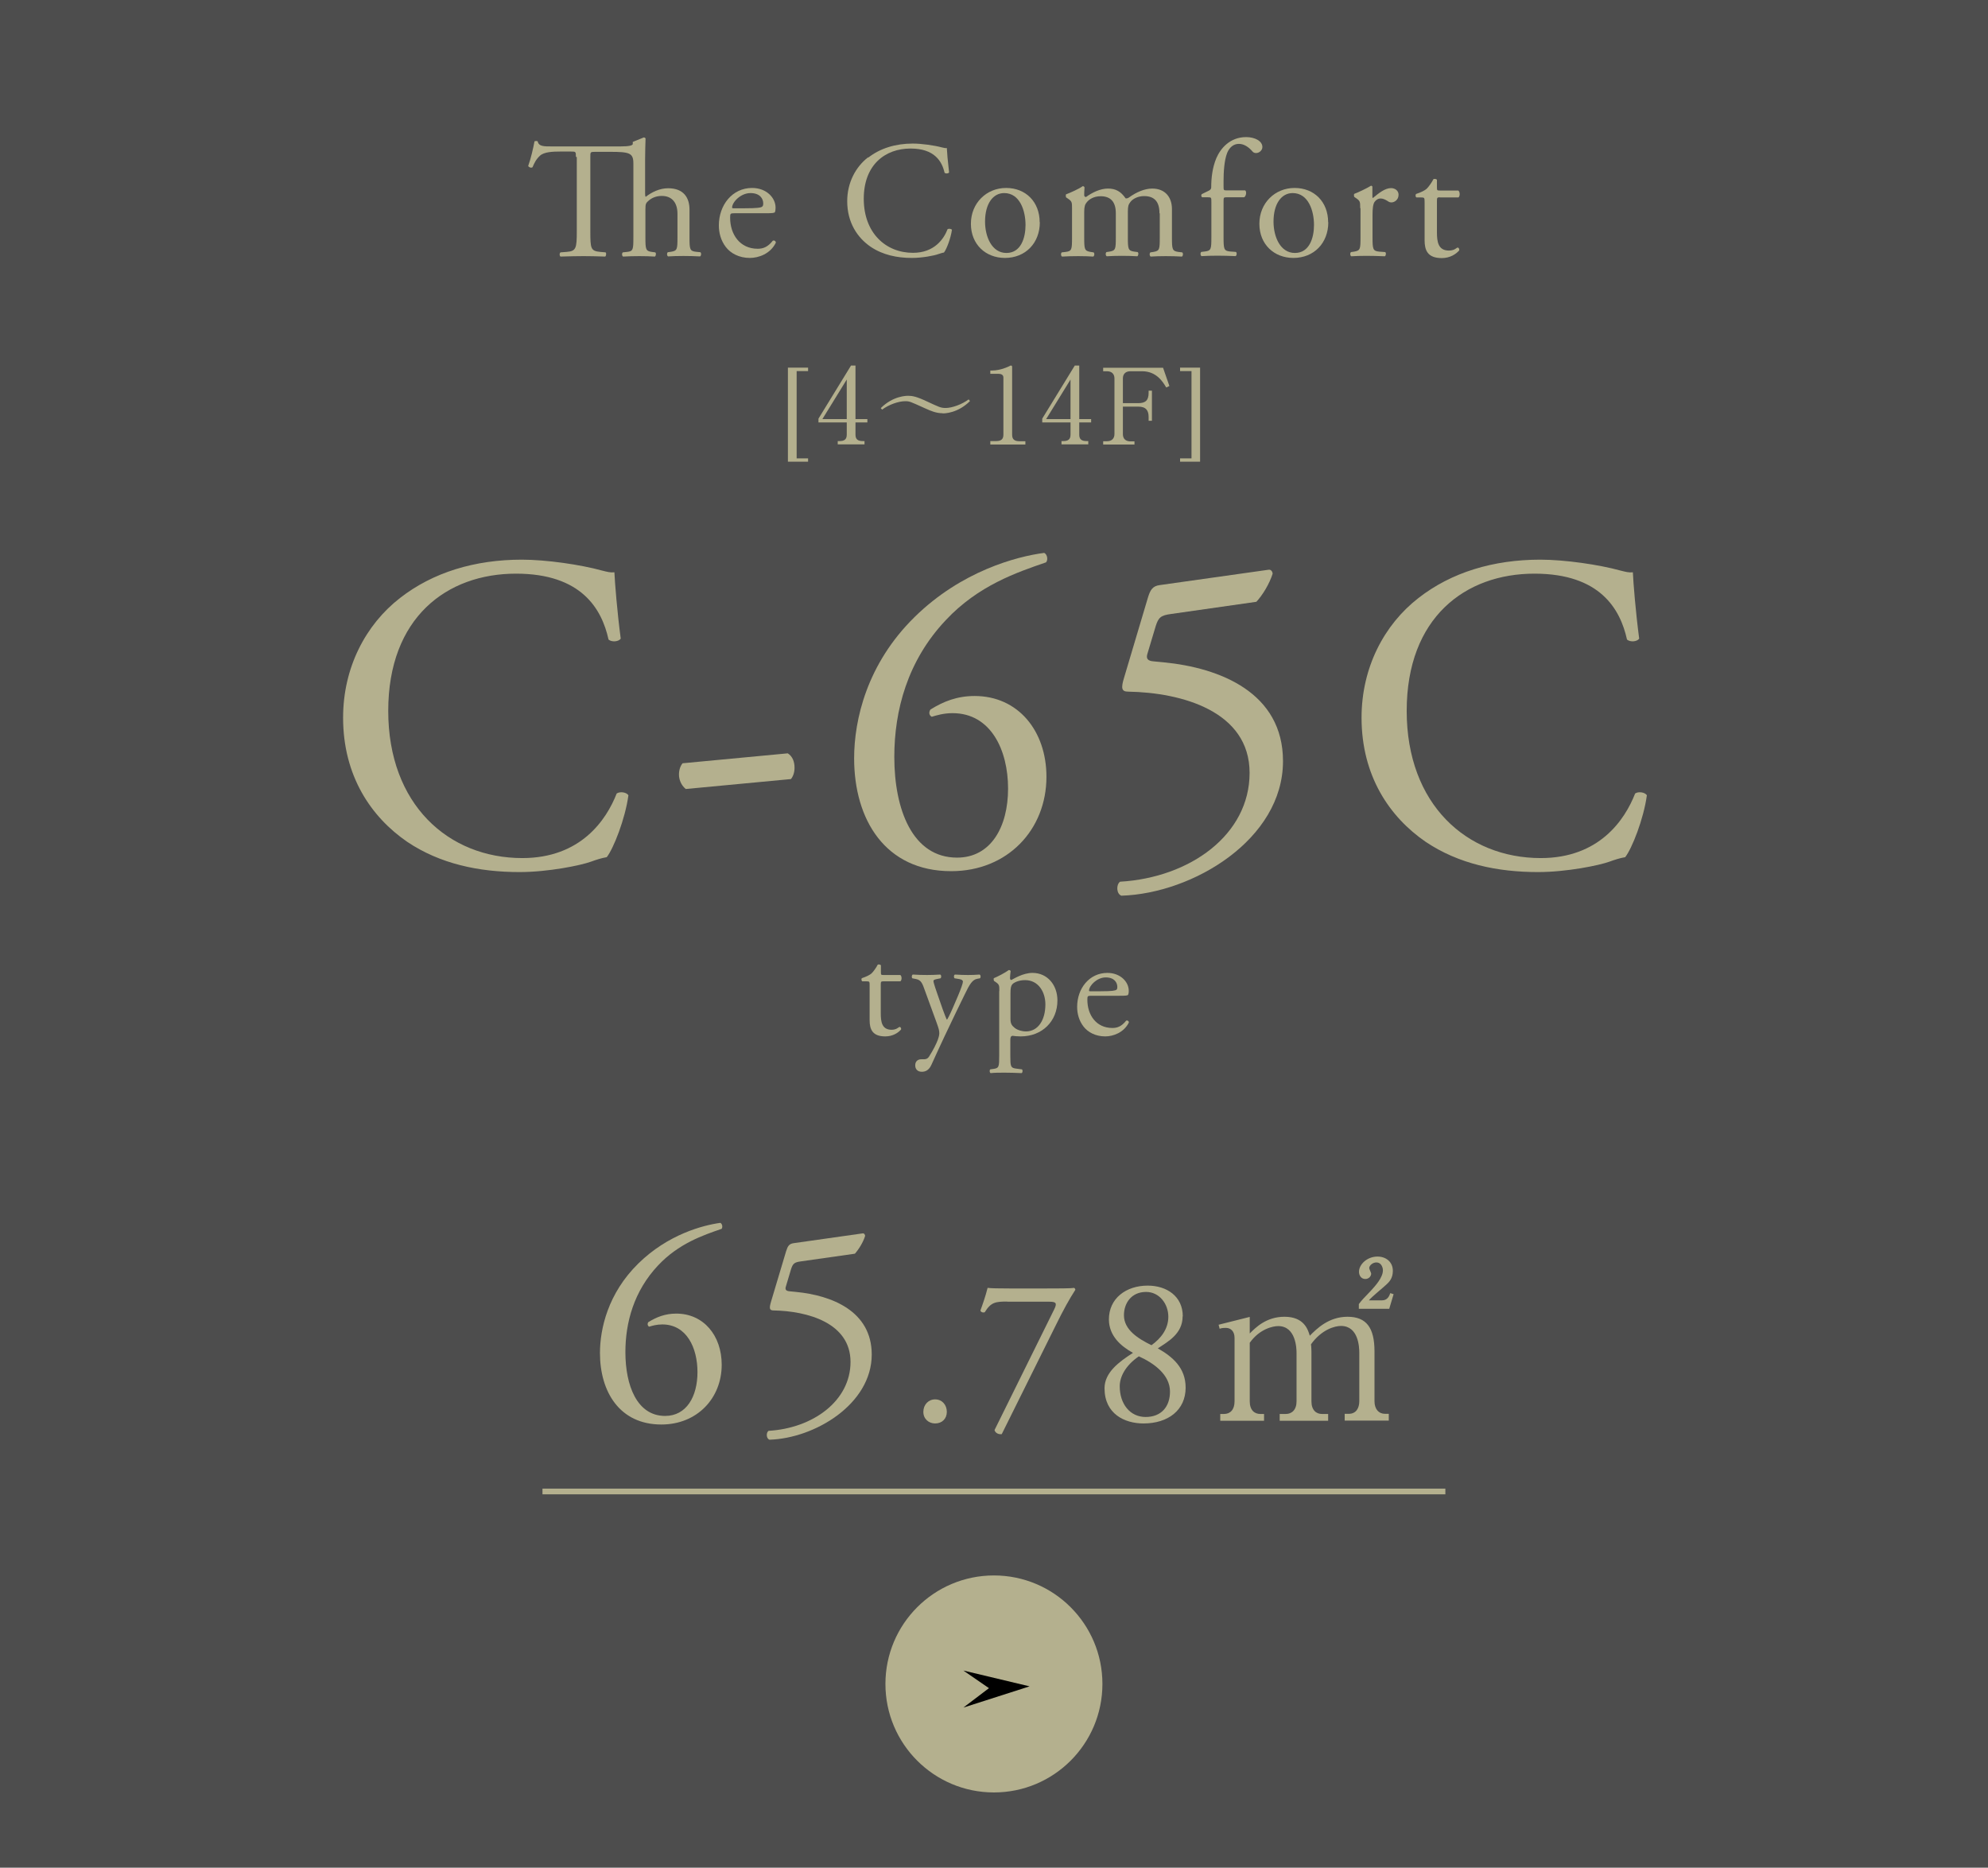
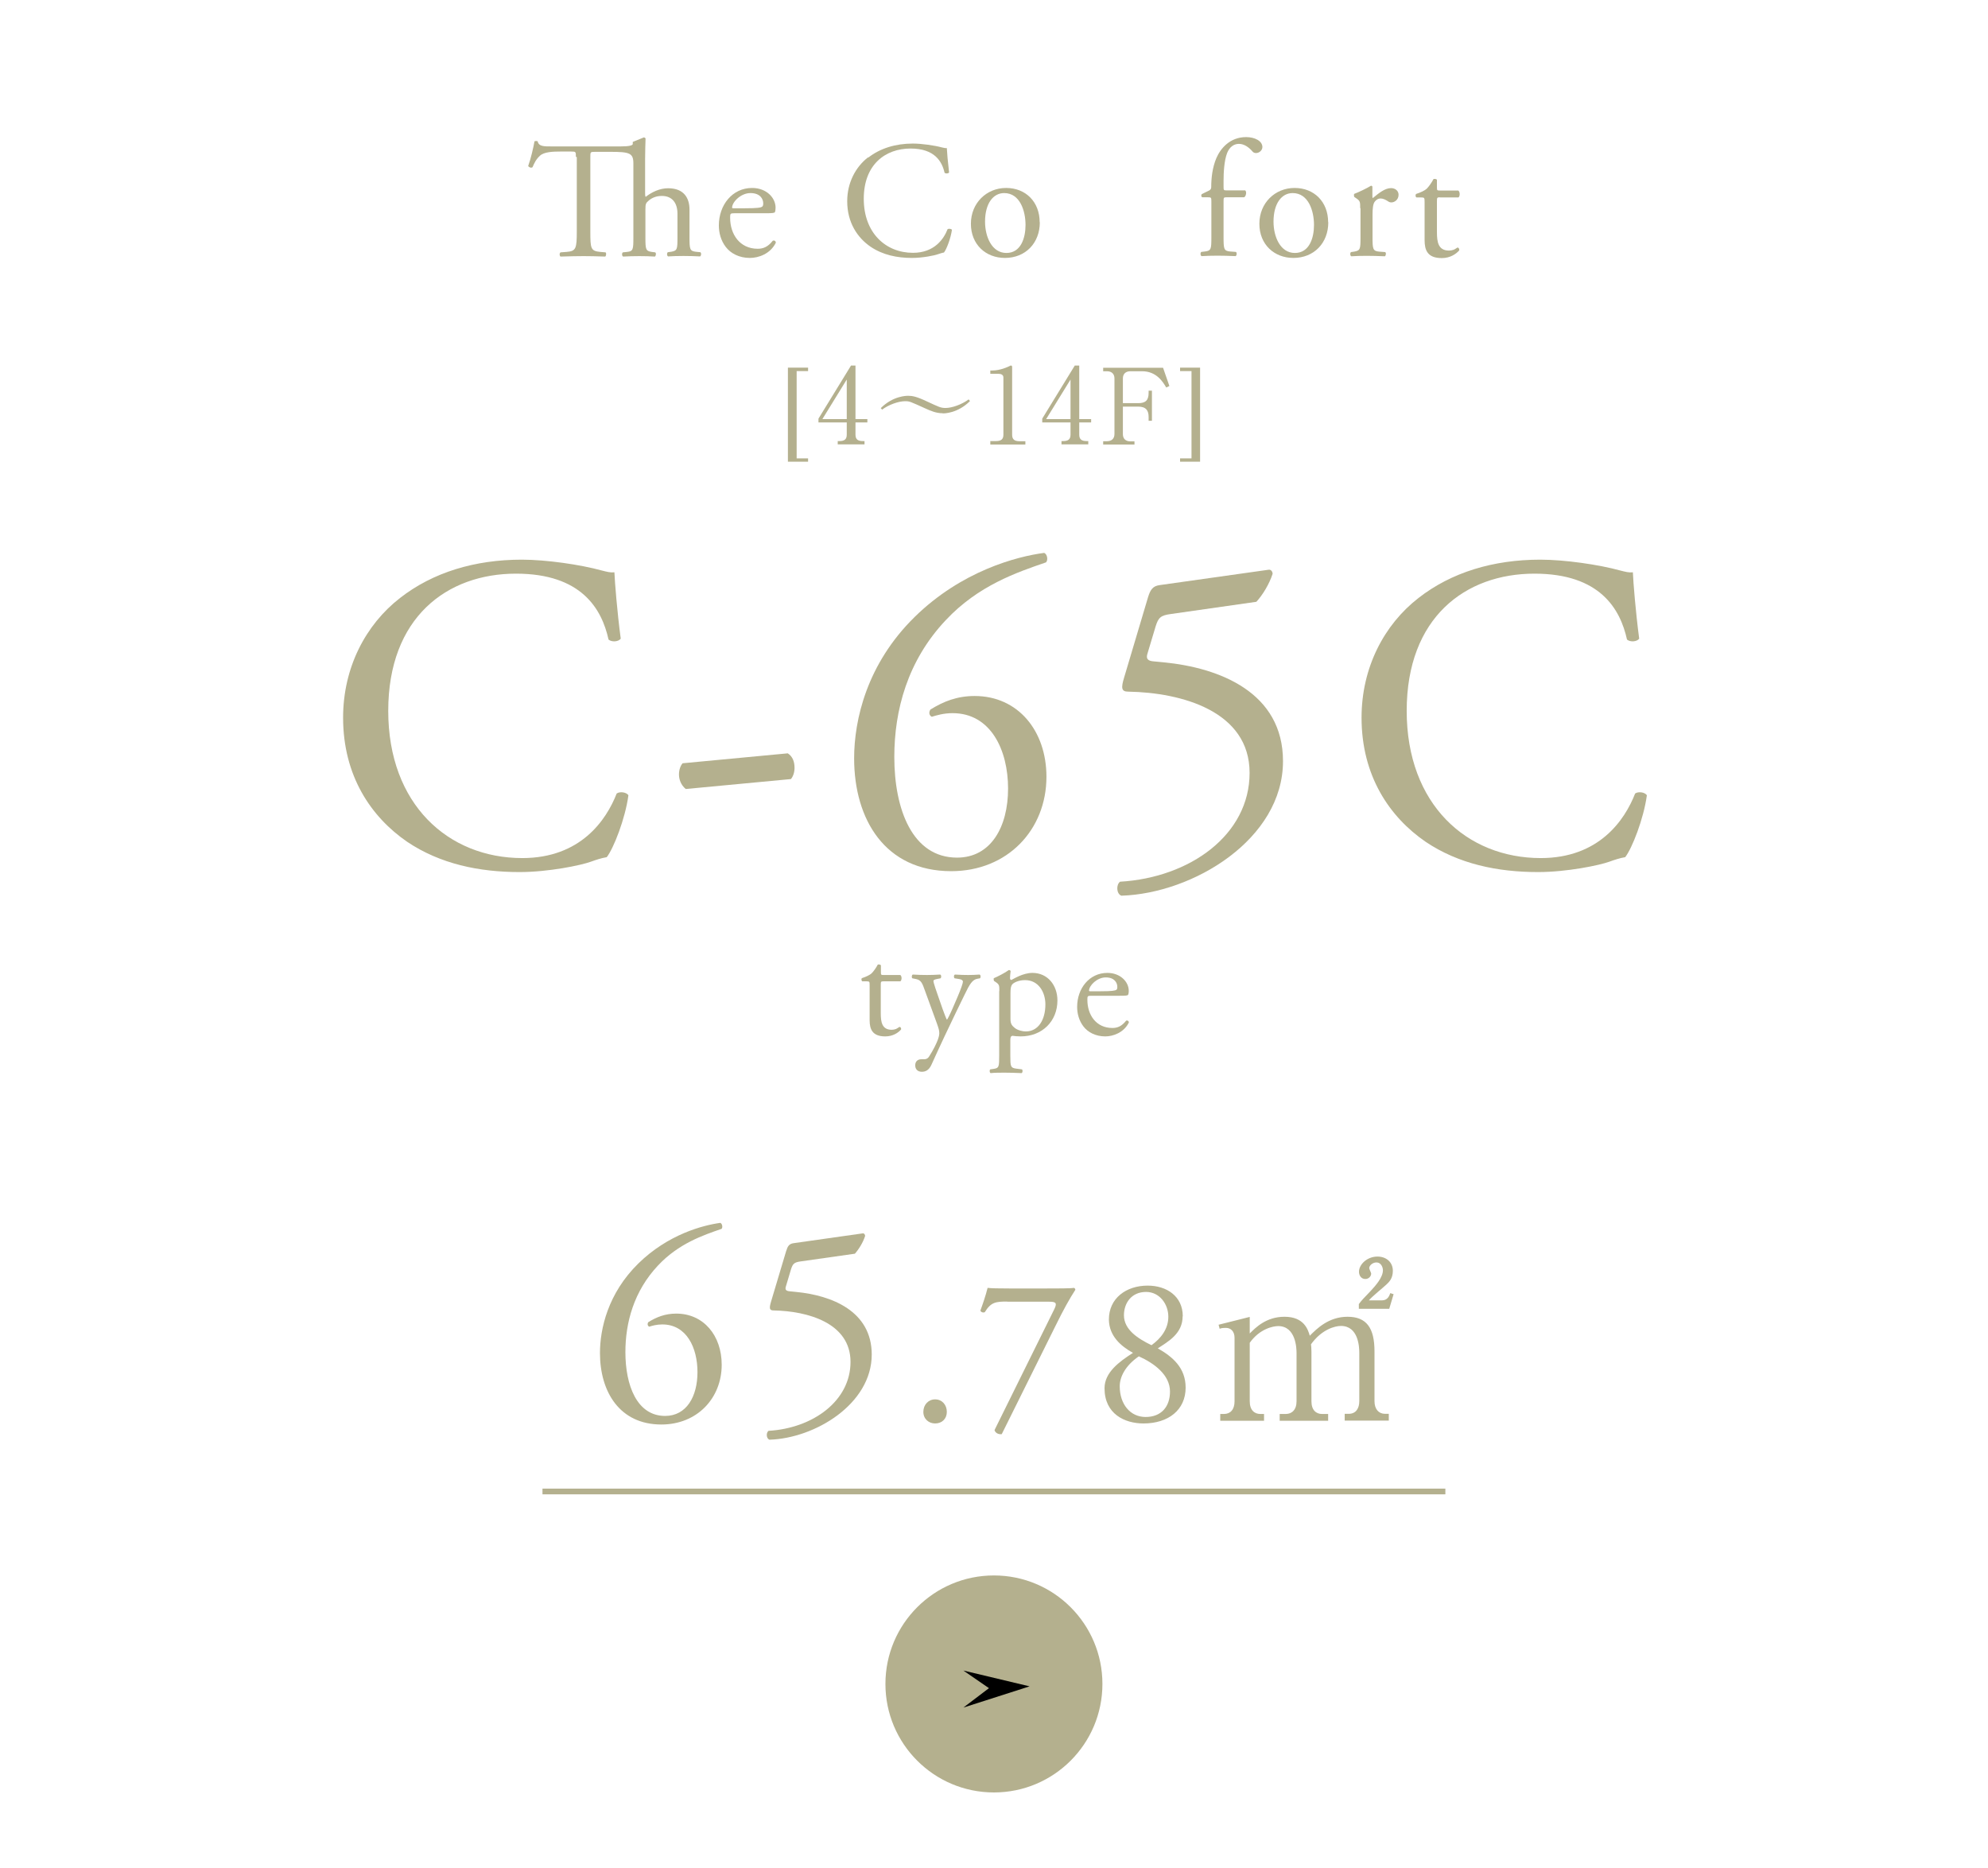
<svg xmlns="http://www.w3.org/2000/svg" id="_レイヤー_2" data-name="レイヤー 2" viewBox="0 0 132.11 124.11">
  <defs>
    <style>
      .cls-1 {
        fill: #4d4d4d;
      }

      .cls-2 {
        fill: none;
        stroke: #b4b08e;
        stroke-miterlimit: 10;
        stroke-width: .38px;
      }

      .cls-3 {
        fill: #b4b08e;
      }
    </style>
  </defs>
  <g id="_レイヤー_1-2" data-name="レイヤー 1">
    <g>
-       <rect class="cls-1" width="132.11" height="124.11" />
      <line class="cls-2" x1="36.05" y1="99.11" x2="96.05" y2="99.11" />
      <g>
        <circle class="cls-3" cx="66.05" cy="111.9" r="7.21" />
        <polygon points="64.02 111.01 68.42 112.06 64.02 113.47 65.72 112.18 64.02 111.01" />
      </g>
      <g>
        <path class="cls-3" d="M38.27,10.42c0-.34,0-.35-.33-.35h-.71c-.47,0-1.08.02-1.35.28-.26.24-.37.48-.49.76-.09.07-.24.01-.29-.08.18-.5.34-1.2.42-1.64.03-.02.18-.03.21,0,.07.35.43.34.94.34h4.57c.6,0,.78-.07.81-.15v-.15l.74-.3s.09.02.11.07c-.01.33-.03.88-.03,1.36v2.31c0,.1.01.19.04.21.4-.31.92-.57,1.49-.57,1.05,0,1.42.65,1.42,1.42v1.84c0,.79.02.91.42.96l.3.03c.08.05.06.24-.02.28-.4-.02-.71-.03-1.1-.03s-.73.01-1.02.03c-.08-.03-.1-.22-.02-.28l.22-.03c.41-.07.42-.17.42-.96v-1.57c0-.7-.34-1.18-1.04-1.18-.37,0-.66.13-.86.3-.2.17-.23.22-.23.61v1.85c0,.79.02.9.42.96l.23.03c.08.04.05.24-.02.28-.33-.02-.65-.03-1.03-.03s-.73.01-1.08.03c-.08-.03-.1-.22-.02-.28l.28-.03c.41-.04.42-.17.42-.96v-4.92c0-.69-.25-.77-1.54-.77h-1c-.33,0-.32.01-.32.37v4.9c0,1.16.02,1.32.66,1.38l.35.03c.07.04.04.24-.02.28-.63-.02-1-.03-1.44-.03s-.83.01-1.53.03c-.07-.03-.09-.22,0-.28l.4-.03c.63-.05.68-.22.68-1.38v-4.92Z" />
        <path class="cls-3" d="M48.82,14.17c-.29,0-.3.02-.3.3,0,1.11.65,2.06,1.83,2.06.36,0,.67-.11,1.01-.54.11-.03.19.03.2.13-.36.75-1.15,1.02-1.73,1.02-.72,0-1.28-.31-1.6-.73-.33-.43-.46-.95-.46-1.43,0-1.35.89-2.49,2.21-2.49.95,0,1.56.65,1.56,1.31,0,.15-.02.24-.04.29-.03.07-.19.08-.65.08h-2.04ZM49.51,13.84c.81,0,1.06-.04,1.14-.11.03-.02.07-.07.07-.21,0-.31-.21-.69-.85-.69s-1.21.59-1.22.96c0,.02,0,.05.08.05h.78Z" />
        <path class="cls-3" d="M57.69,10.48c.8-.63,1.83-.94,2.97-.94.59,0,1.43.12,1.95.26.13.03.21.05.31.04.01.25.07.95.15,1.62-.06.08-.22.09-.3.02-.17-.75-.66-1.61-2.26-1.61-1.68,0-3.11,1.07-3.11,3.34s1.46,3.59,3.27,3.59c1.42,0,2.05-.92,2.3-1.57.08-.05.24-.03.29.04-.08.57-.36,1.3-.53,1.51-.13.02-.26.07-.39.11-.24.09-1.03.25-1.74.25-.99,0-1.94-.2-2.74-.74-.88-.6-1.56-1.61-1.56-3.03,0-1.22.55-2.27,1.39-2.92Z" />
        <path class="cls-3" d="M69.1,14.77c0,1.38-.95,2.37-2.32,2.37-1.27,0-2.26-.89-2.26-2.27s1.04-2.38,2.34-2.38,2.23.92,2.23,2.28ZM66.73,12.83c-.73,0-1.27.69-1.27,1.9,0,1,.45,2.08,1.42,2.08s1.27-1.01,1.27-1.86c0-.94-.37-2.12-1.42-2.12Z" />
-         <path class="cls-3" d="M77.05,14.16c0-.75-.33-1.13-1.02-1.13-.42,0-.76.19-.91.39-.13.17-.17.27-.17.66v1.68c0,.79.02.9.42.96l.23.03c.08.05.05.24-.02.28-.33-.02-.65-.03-1.03-.03s-.69.01-1,.03c-.08-.03-.1-.22-.02-.28l.2-.03c.41-.07.42-.17.42-.96v-1.59c0-.74-.33-1.13-1.01-1.13-.45,0-.76.2-.92.4-.11.13-.17.28-.17.63v1.71c0,.79.02.89.42.96l.2.03c.08.05.06.24-.02.28-.3-.02-.62-.03-1-.03s-.73.01-1.07.03c-.08-.03-.1-.22-.02-.28l.26-.03c.41-.05.42-.17.42-.96v-1.92c0-.43,0-.48-.3-.68l-.1-.07s-.04-.17.01-.2c.25-.09.88-.37,1.1-.54.04,0,.1.02.12.08-.02.25-.02.42-.02.52,0,.07.04.12.12.12.42-.3.94-.56,1.46-.56s.86.2,1.17.65c.1.02.18-.02.27-.09.44-.31.98-.56,1.5-.56.88,0,1.31.6,1.31,1.36v1.89c0,.79.02.9.42.96l.26.03c.08.05.06.24-.02.28-.36-.02-.68-.03-1.07-.03s-.69.01-1,.03c-.08-.03-.1-.22-.02-.28l.2-.03c.41-.07.42-.17.42-.96v-1.59Z" />
        <path class="cls-3" d="M81.5,13.11c-.19,0-.19.02-.19.32v2.32c0,.79.02.92.42.96l.4.03c.08.05.06.24-.02.28-.5-.02-.81-.03-1.2-.03s-.73.01-1.06.03c-.08-.03-.1-.22-.02-.28l.25-.03c.41-.05.42-.17.42-.96v-2.32c0-.3,0-.32-.22-.32h-.39c-.07-.04-.08-.14-.03-.21l.47-.23c.09-.04.16-.11.16-.22,0-.64.08-1.32.34-1.94.27-.63.89-1.4,1.98-1.4.58,0,1.08.26,1.08.66,0,.22-.21.4-.42.4-.12,0-.19-.04-.26-.13-.21-.24-.52-.48-.88-.48-.34,0-.62.21-.78.6-.2.51-.24,1.31-.24,1.86v.32c0,.3,0,.31.19.31h1.25c.12.11.04.42-.08.46h-1.18Z" />
        <path class="cls-3" d="M88.27,14.77c0,1.38-.95,2.37-2.32,2.37-1.27,0-2.26-.89-2.26-2.27s1.04-2.38,2.34-2.38,2.23.92,2.23,2.28ZM85.9,12.83c-.73,0-1.27.69-1.27,1.9,0,1,.45,2.08,1.42,2.08s1.27-1.01,1.27-1.86c0-.94-.37-2.12-1.42-2.12Z" />
        <path class="cls-3" d="M90.39,13.83c0-.43,0-.48-.3-.68l-.1-.07s-.04-.17.01-.2c.25-.09.84-.37,1.11-.54.06.01.09.03.09.08v.64c0,.05.01.09.03.1.39-.32.8-.66,1.21-.66.28,0,.5.18.5.44,0,.36-.3.51-.47.51-.11,0-.17-.03-.24-.08-.17-.11-.33-.18-.48-.18-.18,0-.31.1-.4.22-.11.15-.14.47-.14.85v1.5c0,.79.02.92.44.96l.4.03c.08.05.05.24-.02.28-.52-.02-.84-.03-1.22-.03s-.73.01-1.01.03c-.08-.03-.1-.22-.02-.28l.21-.03c.41-.07.42-.17.42-.96v-1.92Z" />
        <path class="cls-3" d="M95.69,13.11c-.19,0-.2.03-.2.26v2.06c0,.64.08,1.22.8,1.22.11,0,.21-.02.3-.05.1-.03.24-.15.27-.15.09,0,.13.12.11.19-.2.23-.59.51-1.16.51-.95,0-1.14-.53-1.14-1.19v-2.52c0-.3-.01-.32-.23-.32h-.31c-.07-.04-.08-.16-.03-.23.32-.1.59-.24.7-.34.14-.13.35-.43.46-.65.06-.02.19-.02.23.05v.5c0,.2.01.21.2.21h1.22c.13.1.11.4.01.46h-1.24Z" />
      </g>
      <g>
        <path class="cls-3" d="M58.71,65.21c-.17,0-.18.03-.18.24v1.87c0,.58.07,1.11.73,1.11.1,0,.19-.02.27-.05.09-.03.22-.14.25-.14.08,0,.12.11.1.17-.18.21-.54.46-1.05.46-.86,0-1.04-.48-1.04-1.08v-2.29c0-.27,0-.29-.21-.29h-.28c-.06-.04-.07-.15-.03-.21.29-.09.54-.22.64-.31.13-.12.32-.39.42-.59.05-.02.17-.02.21.05v.45c0,.18.01.19.18.19h1.11c.12.09.1.36,0,.42h-1.13Z" />
        <path class="cls-3" d="M60.82,70.79c0-.27.18-.4.4-.4h.19c.16,0,.26-.07.33-.18.29-.45.49-.87.58-1.11.03-.08.1-.29.1-.43,0-.2-.04-.32-.17-.69l-.78-2.14c-.17-.47-.24-.71-.59-.78l-.25-.05c-.06-.05-.05-.22.03-.25.32.02.62.03.95.03.27,0,.55-.01.87-.03.08.03.09.2.02.25l-.25.05c-.14.03-.22.06-.22.13,0,.12.23.77.29.94l.32.92c.06.16.25.69.29.71.03-.02.19-.33.37-.74l.34-.79c.22-.52.35-.89.35-1,0-.07-.06-.14-.24-.17l-.31-.05c-.07-.05-.06-.22.02-.25.32.02.62.03.88.03s.48-.01.76-.03c.08.04.09.19.02.25l-.17.03c-.33.06-.51.35-.85,1.06l-.56,1.15c-.33.67-1.15,2.41-1.64,3.5-.17.38-.41.47-.64.47-.29,0-.44-.18-.44-.43Z" />
        <path class="cls-3" d="M66.41,65.86c0-.39,0-.44-.27-.62l-.09-.06s-.04-.15,0-.18c.26-.11.73-.35.99-.54.06,0,.1.02.12.07-.02.18-.04.33-.04.46,0,.07.02.13.09.13.13-.06.76-.47,1.4-.47,1.01,0,1.66.82,1.66,1.83,0,1.39-1.02,2.39-2.44,2.39-.18,0-.46-.02-.55-.04-.09.02-.14.07-.14.28v1.05c0,.71.02.8.38.85l.39.05c.07.05.05.22-.02.25-.48-.02-.77-.03-1.12-.03s-.66,0-.94.03c-.07-.03-.09-.2-.02-.25l.21-.03c.37-.05.38-.15.38-.87v-4.3ZM67.15,67.72c0,.32.1.44.3.6.2.15.51.22.72.22.82,0,1.3-.76,1.3-1.8,0-.8-.45-1.61-1.35-1.61-.43,0-.74.16-.85.28-.09.11-.12.26-.12.59v1.72Z" />
        <path class="cls-3" d="M72.53,66.17c-.26,0-.27.02-.27.27,0,1.01.59,1.87,1.66,1.87.33,0,.61-.1.92-.49.1-.03.17.03.18.12-.33.68-1.05.93-1.57.93-.65,0-1.16-.28-1.45-.66-.3-.39-.42-.86-.42-1.3,0-1.23.81-2.26,2.01-2.26.86,0,1.42.59,1.42,1.19,0,.14-.02.22-.04.26-.03.06-.17.07-.59.07h-1.85ZM73.15,65.87c.74,0,.96-.04,1.04-.1.03-.02.06-.06.06-.19,0-.28-.19-.63-.77-.63s-1.1.54-1.11.87c0,.02,0,.05.07.05h.71Z" />
      </g>
      <g>
        <path class="cls-3" d="M26.58,39.74c2.19-1.71,4.98-2.55,8.1-2.55,1.62,0,3.9.33,5.31.72.36.09.57.15.84.12.03.69.18,2.58.42,4.41-.15.21-.6.24-.81.06-.45-2.04-1.8-4.38-6.15-4.38-4.59,0-8.49,2.91-8.49,9.12s3.99,9.78,8.91,9.78c3.87,0,5.58-2.52,6.27-4.29.21-.15.66-.09.78.12-.21,1.56-.99,3.54-1.44,4.11-.36.06-.72.18-1.05.3-.66.24-2.82.69-4.74.69-2.7,0-5.28-.54-7.47-2.01-2.4-1.65-4.26-4.38-4.26-8.25,0-3.33,1.5-6.18,3.78-7.95Z" />
        <path class="cls-3" d="M52.35,50.06c.33.21.45.57.45.96,0,.3-.09.57-.24.75l-6.99.66c-.33-.27-.45-.66-.45-.96s.09-.57.24-.75l6.99-.66Z" />
        <path class="cls-3" d="M60.78,41c3.12-3.06,6.78-4.02,8.61-4.26.21.09.27.48.12.63-1.92.66-4.5,1.53-6.66,3.84-2.55,2.7-3.42,6-3.42,9.09,0,3.48,1.2,6.69,4.17,6.69,2.25,0,3.39-2.04,3.39-4.59s-1.14-5.01-3.69-5.01c-.6,0-1.08.15-1.38.24-.18-.09-.21-.3-.09-.48.87-.54,1.77-.9,2.94-.9,2.88,0,4.77,2.31,4.77,5.37,0,3.51-2.58,6.27-6.33,6.27-4.38,0-6.45-3.42-6.45-7.5,0-2.55.84-6.27,4.02-9.39Z" />
        <path class="cls-3" d="M76.29,39.69c.15-.48.3-.75.78-.81l7.23-1.02c.18-.03.27.15.27.27-.21.66-.66,1.41-1.08,1.86l-5.67.81c-.69.09-.84.24-1.02.81l-.54,1.8c-.12.36,0,.51.42.54l.63.06c3.75.36,7.95,2.01,7.95,6.57,0,5.19-5.97,8.79-10.74,8.94-.33-.12-.36-.72-.09-.93,4.65-.27,8.61-3.12,8.61-7.23s-4.53-5.34-8.07-5.4c-.45,0-.48-.24-.27-.93l1.59-5.34Z" />
        <path class="cls-3" d="M94.26,39.74c2.19-1.71,4.98-2.55,8.1-2.55,1.62,0,3.9.33,5.31.72.36.09.57.15.84.12.03.69.18,2.58.42,4.41-.15.21-.6.24-.81.06-.45-2.04-1.8-4.38-6.15-4.38-4.59,0-8.49,2.91-8.49,9.12s3.99,9.78,8.91,9.78c3.87,0,5.58-2.52,6.27-4.29.21-.15.66-.09.78.12-.21,1.56-.99,3.54-1.44,4.11-.36.06-.72.18-1.05.3-.66.24-2.82.69-4.74.69-2.7,0-5.28-.54-7.47-2.01-2.4-1.65-4.26-4.38-4.26-8.25,0-3.33,1.5-6.18,3.78-7.95Z" />
      </g>
      <g>
        <path class="cls-3" d="M52.36,30.68v-6.25h1.34v.23h-.76v5.8h.76v.22h-1.34Z" />
        <path class="cls-3" d="M56.56,24.29h.29v3.56h.79v.22h-.79v.81c0,.31.15.43.49.43h.11v.22h-1.78v-.22h.11c.33,0,.49-.11.49-.43v-.81h-1.88v-.25l2.17-3.54ZM56.27,25.22l-1.62,2.63h1.62v-2.63Z" />
        <path class="cls-3" d="M62.64,27.46c-.43,0-.8-.16-1.15-.32-1.02-.46-1.04-.48-1.34-.48-.44,0-1.09.23-1.53.56l-.09-.1c.82-.82,1.72-.82,1.82-.82.28,0,.56.05,1.26.38.78.36.9.43,1.23.43.43,0,1.09-.24,1.53-.57l.09.11c-.82.82-1.71.82-1.81.82Z" />
        <path class="cls-3" d="M65.8,29.31h.39c.36,0,.49-.14.49-.43v-3.79c0-.22-.2-.25-.34-.25h-.53v-.22h.13c.54,0,1.06-.25,1.14-.29.05-.03.07-.04.1-.04.06,0,.08.04.08.1v4.5c0,.3.15.43.49.43h.39v.22h-2.33v-.22Z" />
        <path class="cls-3" d="M71.43,24.29h.29v3.56h.79v.22h-.79v.81c0,.31.15.43.49.43h.11v.22h-1.78v-.22h.11c.33,0,.49-.11.49-.43v-.81h-1.88v-.25l2.17-3.54ZM71.14,25.22l-1.62,2.63h1.62v-2.63Z" />
        <path class="cls-3" d="M75.4,29.54h-2.09v-.22h.25c.31,0,.5-.17.5-.48v-3.69c0-.3-.18-.48-.5-.48h-.25v-.23h3.98l.42,1.21-.21.1c-.21-.36-.64-1.08-1.6-1.08h-.78c-.31,0-.5.17-.5.48v1.64h1.02c.5,0,.69-.2.69-.69v-.14h.22v2h-.22v-.25c0-.43-.17-.69-.69-.69h-1.02v1.83c0,.3.18.48.5.48h.27v.22Z" />
        <path class="cls-3" d="M79.75,30.68h-1.33v-.22h.76v-5.8h-.76v-.23h1.33v6.25Z" />
      </g>
      <g>
        <path class="cls-3" d="M42.42,83.96c1.98-1.94,4.29-2.54,5.45-2.7.13.06.17.3.08.4-1.22.42-2.85.97-4.22,2.43-1.61,1.71-2.17,3.8-2.17,5.76,0,2.2.76,4.24,2.64,4.24,1.42,0,2.15-1.29,2.15-2.91s-.72-3.17-2.34-3.17c-.38,0-.68.09-.87.15-.11-.06-.13-.19-.06-.3.55-.34,1.12-.57,1.86-.57,1.82,0,3.02,1.46,3.02,3.4,0,2.22-1.63,3.97-4.01,3.97-2.77,0-4.08-2.17-4.08-4.75,0-1.61.53-3.97,2.55-5.95Z" />
        <path class="cls-3" d="M52.25,83.12c.09-.3.19-.47.49-.51l4.58-.65c.11-.02.17.09.17.17-.13.42-.42.89-.68,1.18l-3.59.51c-.44.06-.53.15-.65.51l-.34,1.14c-.08.23,0,.32.27.34l.4.04c2.37.23,5.03,1.27,5.03,4.16,0,3.29-3.78,5.57-6.8,5.66-.21-.08-.23-.46-.06-.59,2.94-.17,5.45-1.98,5.45-4.58s-2.87-3.38-5.11-3.42c-.29,0-.3-.15-.17-.59l1.01-3.38Z" />
        <path class="cls-3" d="M61.36,93.82c0-.48.34-.83.78-.83.48,0,.78.38.78.83s-.31.77-.78.77c-.41,0-.78-.29-.78-.77Z" />
        <path class="cls-3" d="M66.94,86.49c-.78,0-1.09.04-1.5.71-.1.04-.24.01-.29-.11.14-.38.35-.98.48-1.51.22.03.71.04,1.48.04h2.37c.77,0,1.71,0,1.88-.04.06.01.1.07.1.13-.39.6-.8,1.34-1.32,2.4l-3.57,7.19c-.22.03-.43-.08-.48-.27l3.96-8.01c.21-.42.14-.52-.31-.52h-2.8Z" />
        <path class="cls-3" d="M78.59,87.47c0,1.15-.95,1.67-1.65,2.13.97.55,1.85,1.28,1.85,2.61,0,1.49-1.16,2.38-2.8,2.38-1.25,0-2.59-.63-2.59-2.34,0-1.05.97-1.76,1.89-2.35-.81-.45-1.58-1.12-1.6-2.2-.01-1.43,1.15-2.27,2.58-2.27,1.25,0,2.33.7,2.33,2.04ZM77.75,92.47c0-1.11-1.05-1.88-2.07-2.34-.92.63-1.27,1.39-1.27,1.99,0,1.18.69,2.04,1.72,2.04s1.62-.67,1.62-1.69ZM74.69,87.4c0,.97.95,1.56,1.83,1.99.64-.46,1.12-1.09,1.12-1.89,0-.85-.59-1.65-1.48-1.65-.97,0-1.47.74-1.47,1.55Z" />
        <path class="cls-3" d="M83.05,87.5v1.11c.38-.38,1.09-1.11,2.31-1.11,1.3,0,1.56.85,1.68,1.26.46-.46,1.25-1.26,2.51-1.26s1.79.74,1.79,2.3v3.31c0,.53.28.84.7.84h.25v.45h-2.93v-.45h.27c.49,0,.7-.38.7-.84v-3.22c0-.39-.06-1.78-1.22-1.78-.39,0-1.27.22-1.99,1.22.01.11.03.22.03.48v3.31c0,.59.32.84.7.84h.41v.45h-3.22v-.45h.41c.39,0,.71-.27.71-.84v-3.22c0-.29-.04-1.78-1.22-1.78-.34,0-1.23.18-1.89,1.11v3.89c0,.59.32.84.7.84h.25v.45h-2.91v-.45h.25c.42,0,.7-.29.7-.84v-4.22c0-.43-.25-.66-.57-.66-.17,0-.31.01-.42.06l-.07-.27,2.07-.52ZM90.29,86.67c.21-.28.32-.39.81-.9.29-.32.8-.87.8-1.36,0-.18-.11-.52-.43-.52-.25,0-.48.2-.48.38,0,.06.13.31.13.36,0,.17-.15.36-.39.36-.28,0-.42-.24-.42-.48,0-.48.53-1.01,1.23-1.01.57,0,1.02.36,1.02.95,0,.52-.27.76-.43.91-.15.15-1.02.85-1.16,1.05h.87c.36,0,.48-.28.55-.48l.22.07-.29.97h-2.02v-.32Z" />
      </g>
    </g>
  </g>
</svg>